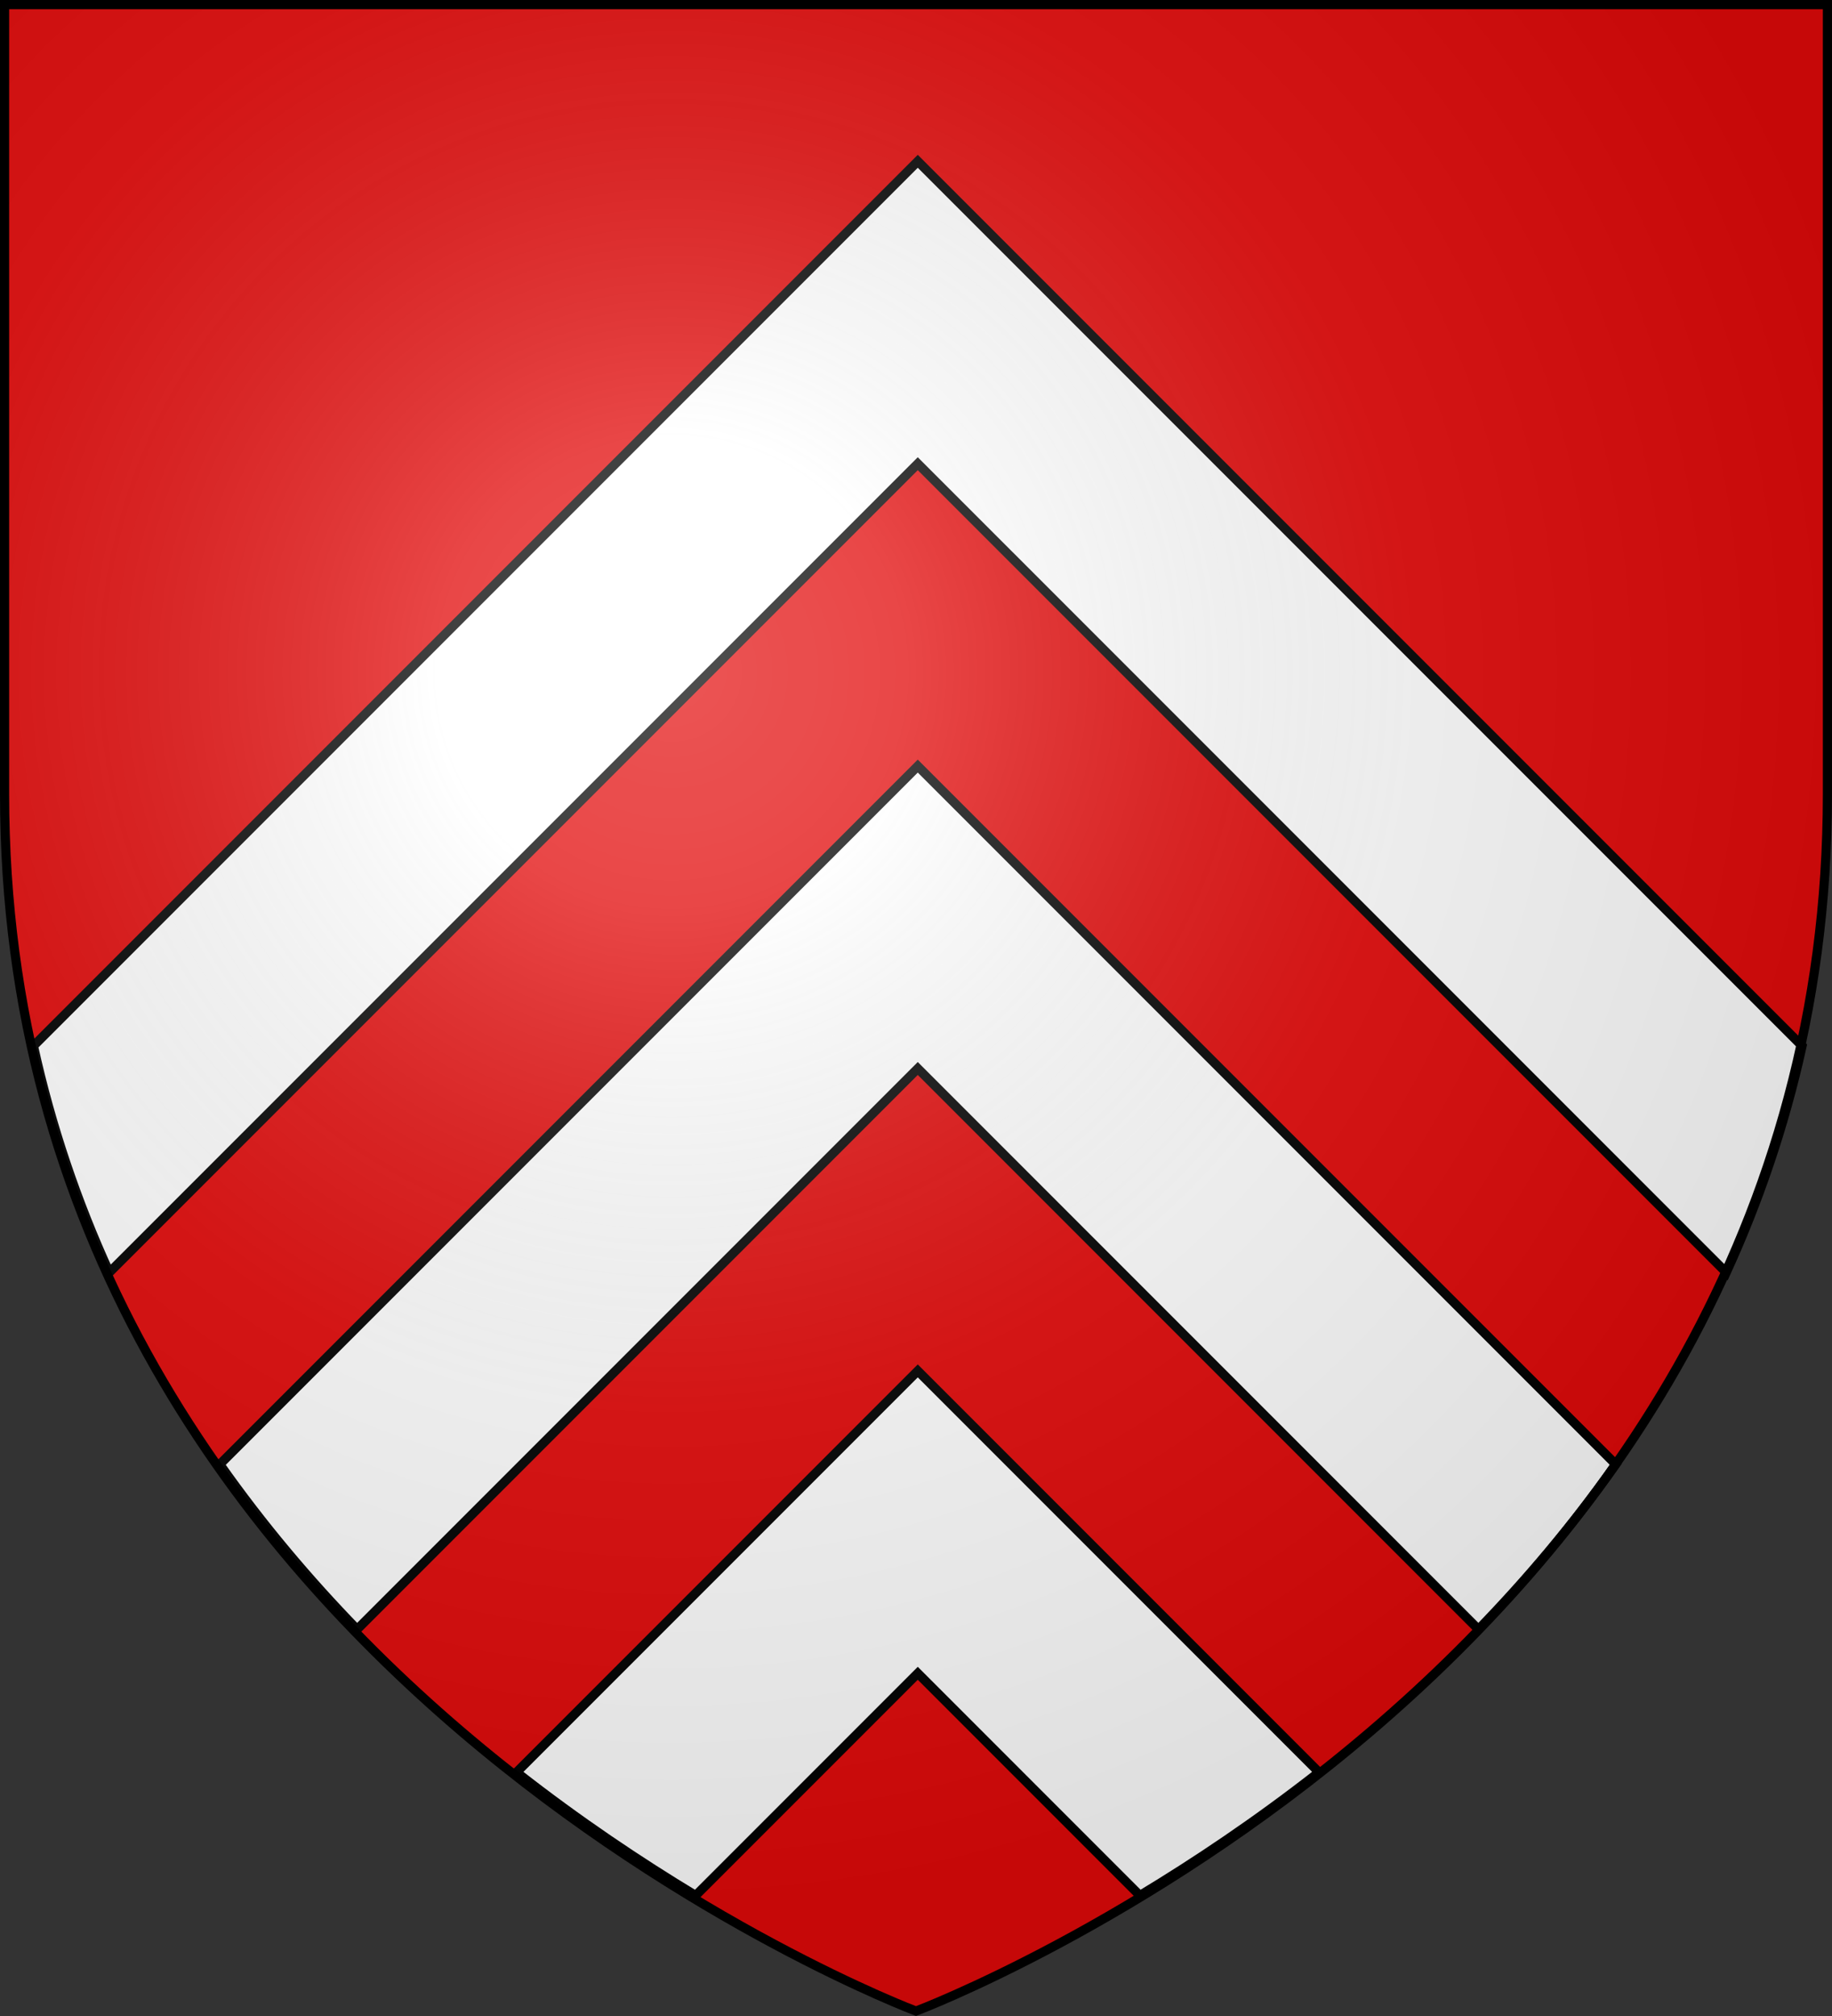
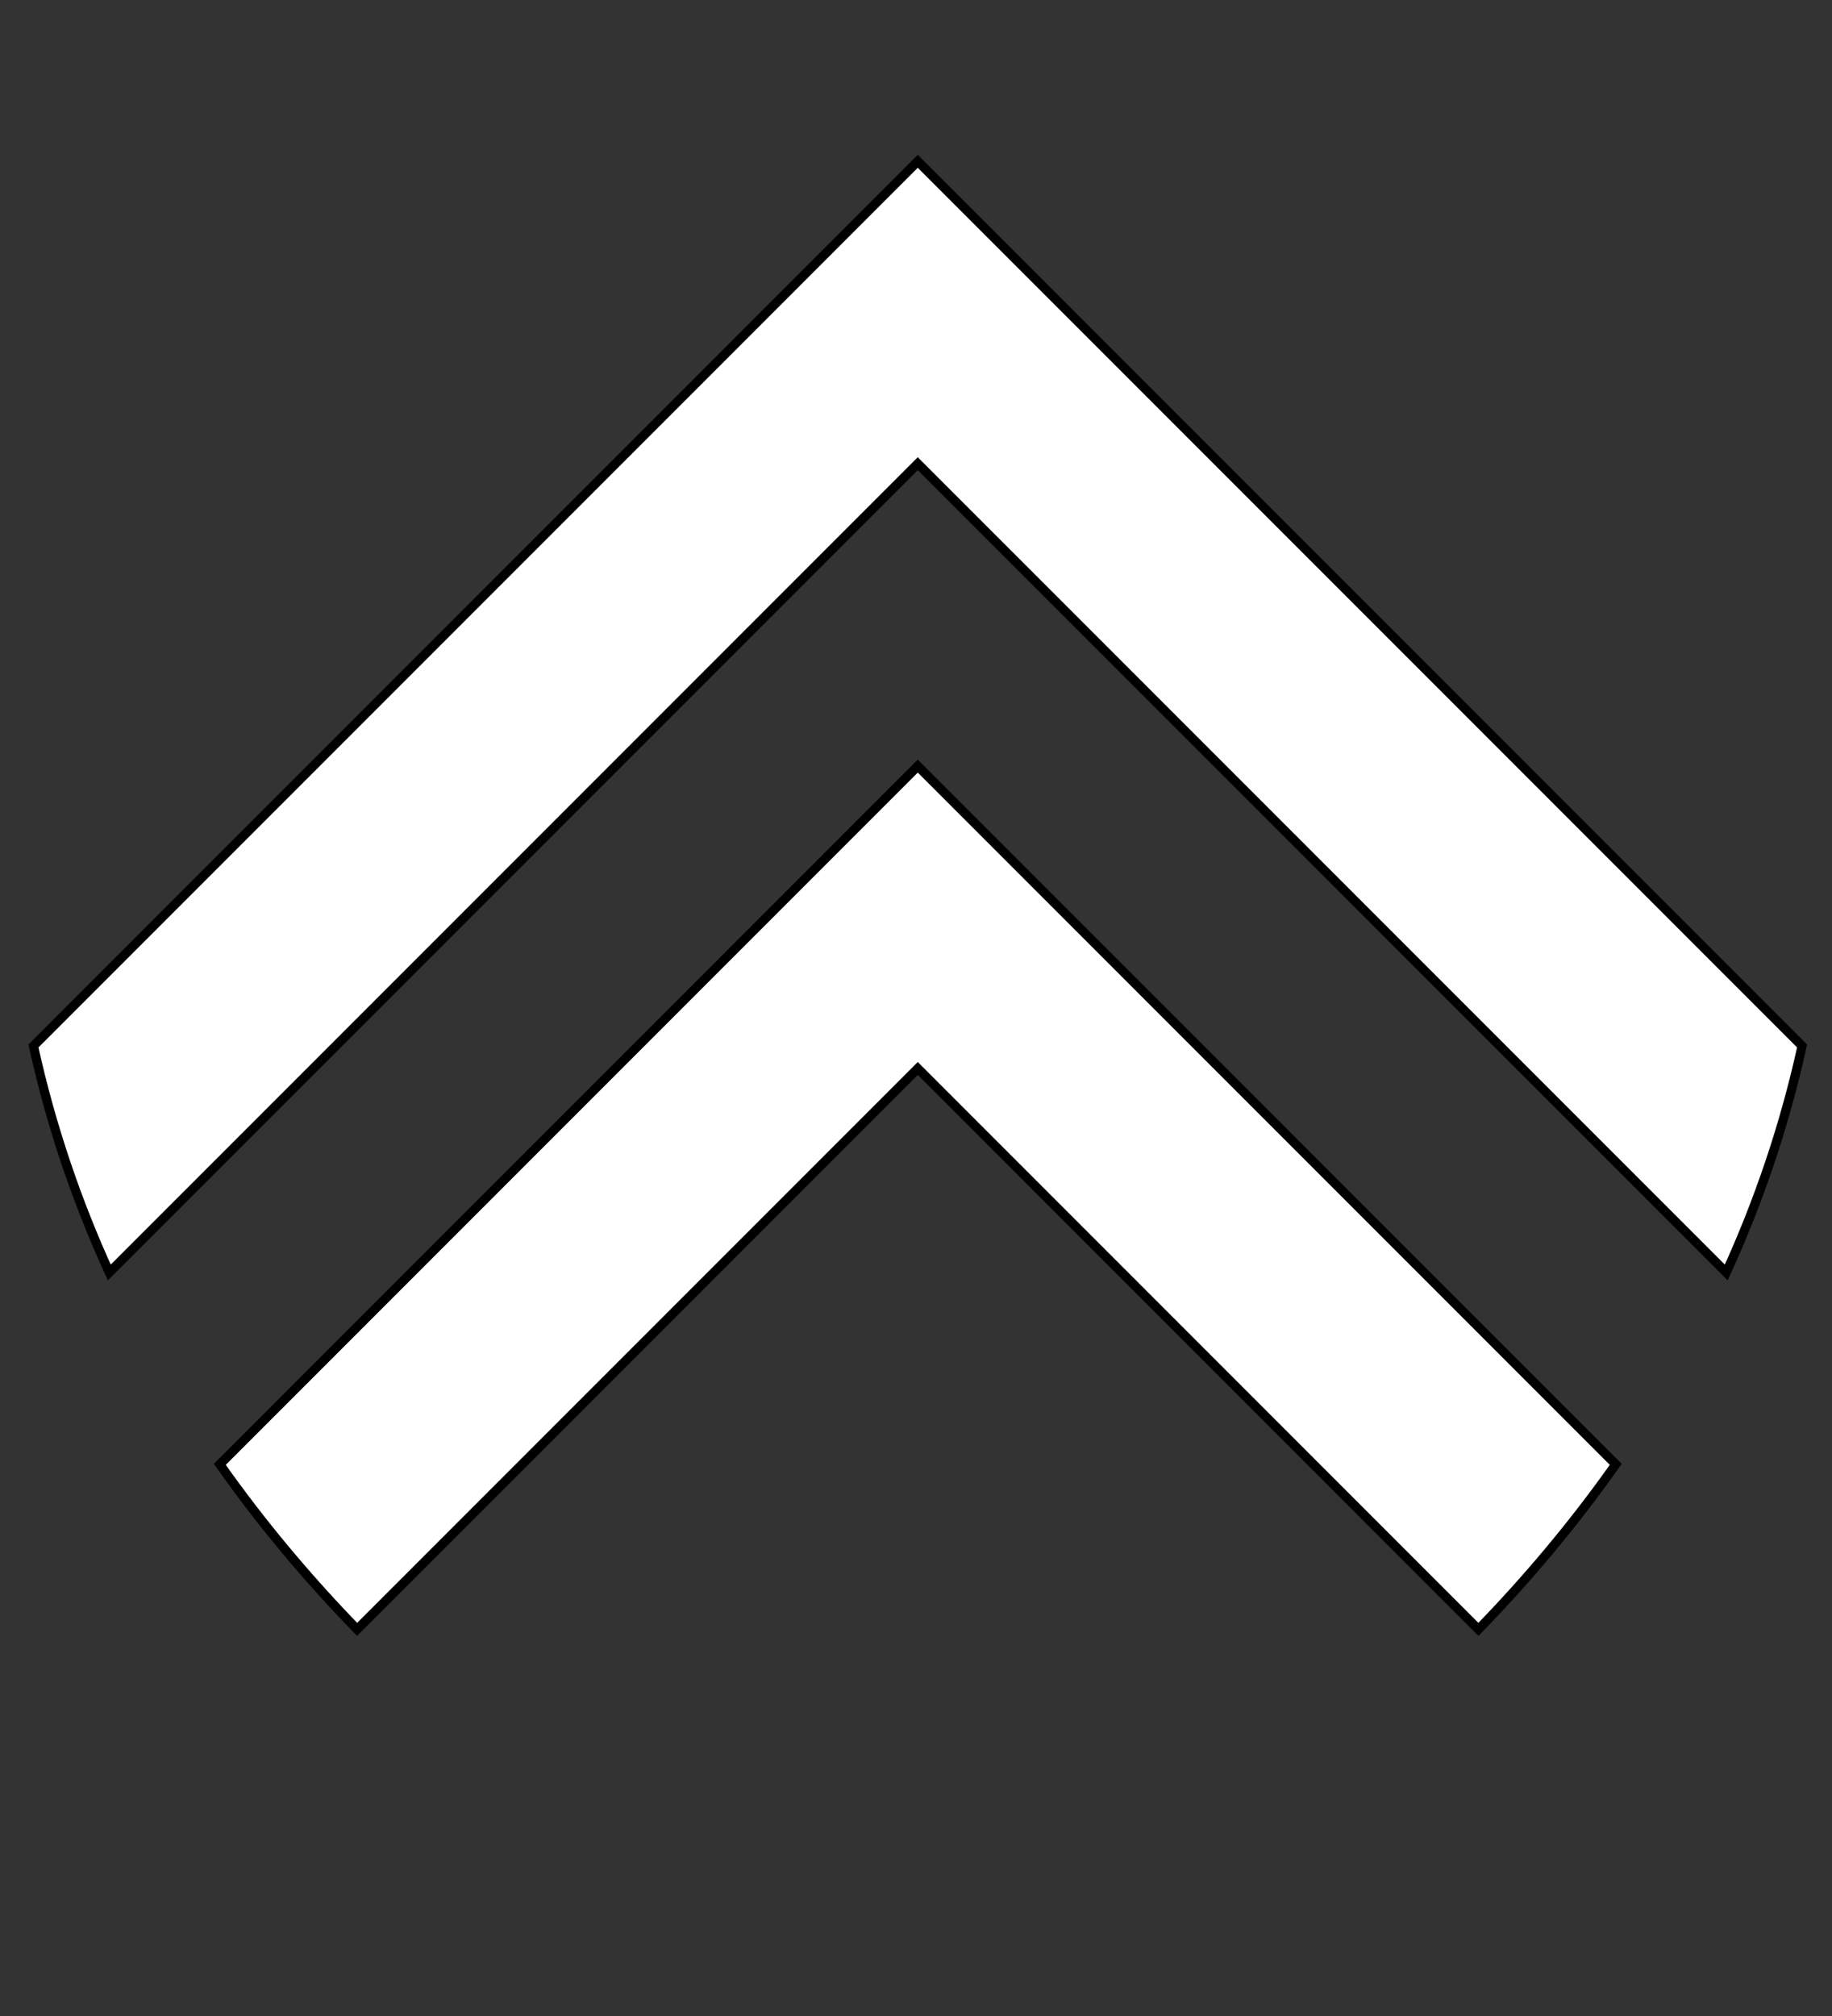
<svg xmlns="http://www.w3.org/2000/svg" xmlns:xlink="http://www.w3.org/1999/xlink" width="600" height="660" viewBox="-300 -300 600 660">
  <rect x="-300" y="-300" width="600" height="660" fill="#333333" stroke="none" />
  <defs>
    <radialGradient id="d" cx="-80" cy="-80" r="405" gradientUnits="userSpaceOnUse">
      <stop offset="0" style="stop-color:#fff;stop-opacity:.31" />
      <stop offset=".19" style="stop-color:#fff;stop-opacity:.25" />
      <stop offset=".6" style="stop-color:#6b6b6b;stop-opacity:.125" />
      <stop offset="1" style="stop-color:#000;stop-opacity:.125" />
    </radialGradient>
-     <path id="c" d="M-298.5-298.5h597V-40C298.5 246.2 0 358.39 0 358.39S-298.5 246.2-298.5-40z" />
  </defs>
  <use xlink:href="#c" width="600" height="660" style="fill:#e20909" />
  <g style="display:inline;fill:#fff;fill-opacity:1">
    <path d="m-302.317 46.9-289.625 289.626c5.853 26.577 14.365 51.264 24.844 74.156l264.78-264.781 264.782 264.78c10.478-22.89 18.991-47.578 24.844-74.155z" style="color:#000;fill:#fff;fill-opacity:1;fill-rule:nonzero;stroke:#000;stroke-width:3;stroke-linecap:butt;stroke-linejoin:miter;stroke-miterlimit:4;stroke-opacity:1;stroke-dasharray:none;stroke-dashoffset:0;marker:none;visibility:visible;display:inline;overflow:visible" transform="translate(302.897 -294.097)" />
    <path d="m-302.317 244.9-228.594 228.594c13.94 19.79 29.185 37.782 44.969 54.032L-302.317 343.9l183.625 183.625c15.784-16.25 31.029-34.243 44.969-54.032z" style="color:#000;fill:#fff;fill-opacity:1;fill-rule:nonzero;stroke:#000;stroke-width:3;stroke-linecap:butt;stroke-linejoin:miter;stroke-miterlimit:4;stroke-opacity:1;stroke-dasharray:none;stroke-dashoffset:0;marker:none;visibility:visible;display:inline;overflow:visible" transform="translate(302.897 -294.097)" />
-     <path d="m-302.317 442.9-131.406 131.407c20.533 16.09 40.622 29.47 58.656 40.344l72.75-72.75 72.75 72.75c18.034-10.873 38.123-24.253 58.656-40.344z" style="color:#000;fill:#fff;fill-opacity:1;fill-rule:nonzero;stroke:#000;stroke-width:3;stroke-linecap:butt;stroke-linejoin:miter;stroke-miterlimit:4;stroke-opacity:1;stroke-dasharray:none;stroke-dashoffset:0;marker:none;visibility:visible;display:inline;overflow:visible" transform="translate(302.897 -294.097)" />
  </g>
  <use xlink:href="#c" fill="url(#d)" />
  <use xlink:href="#c" style="fill:none;stroke:#000;stroke-width:3" />
</svg>